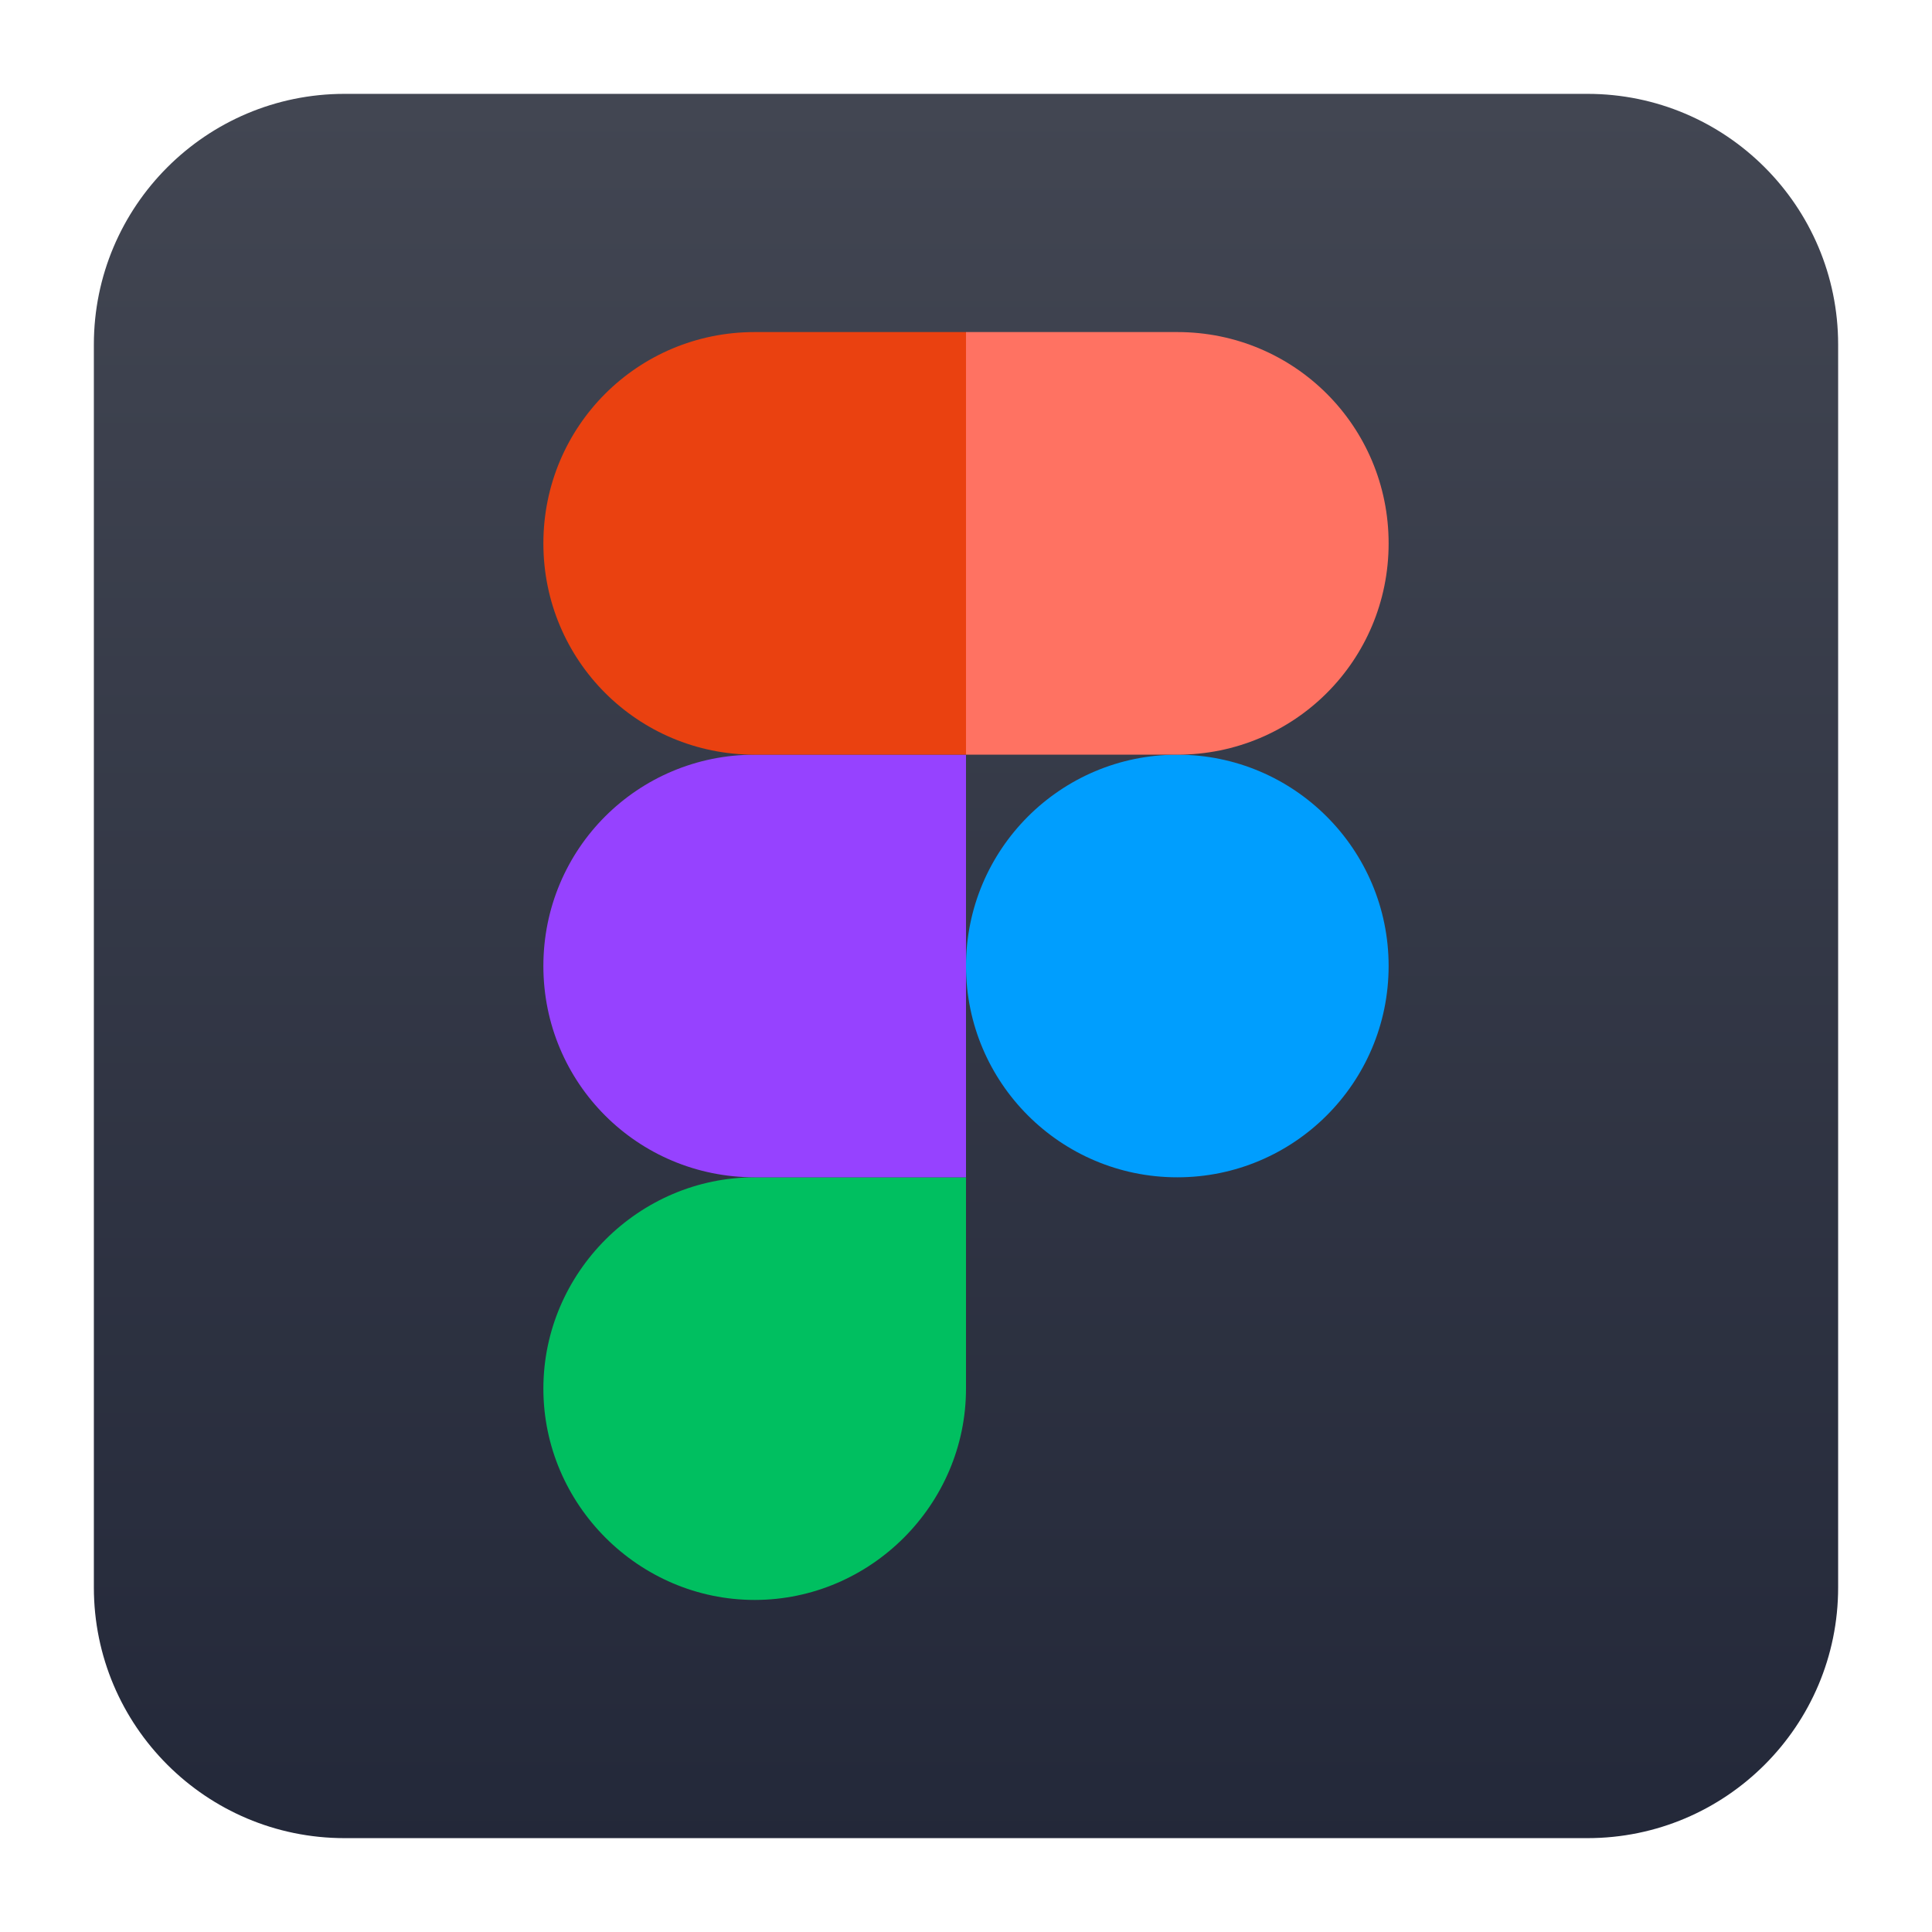
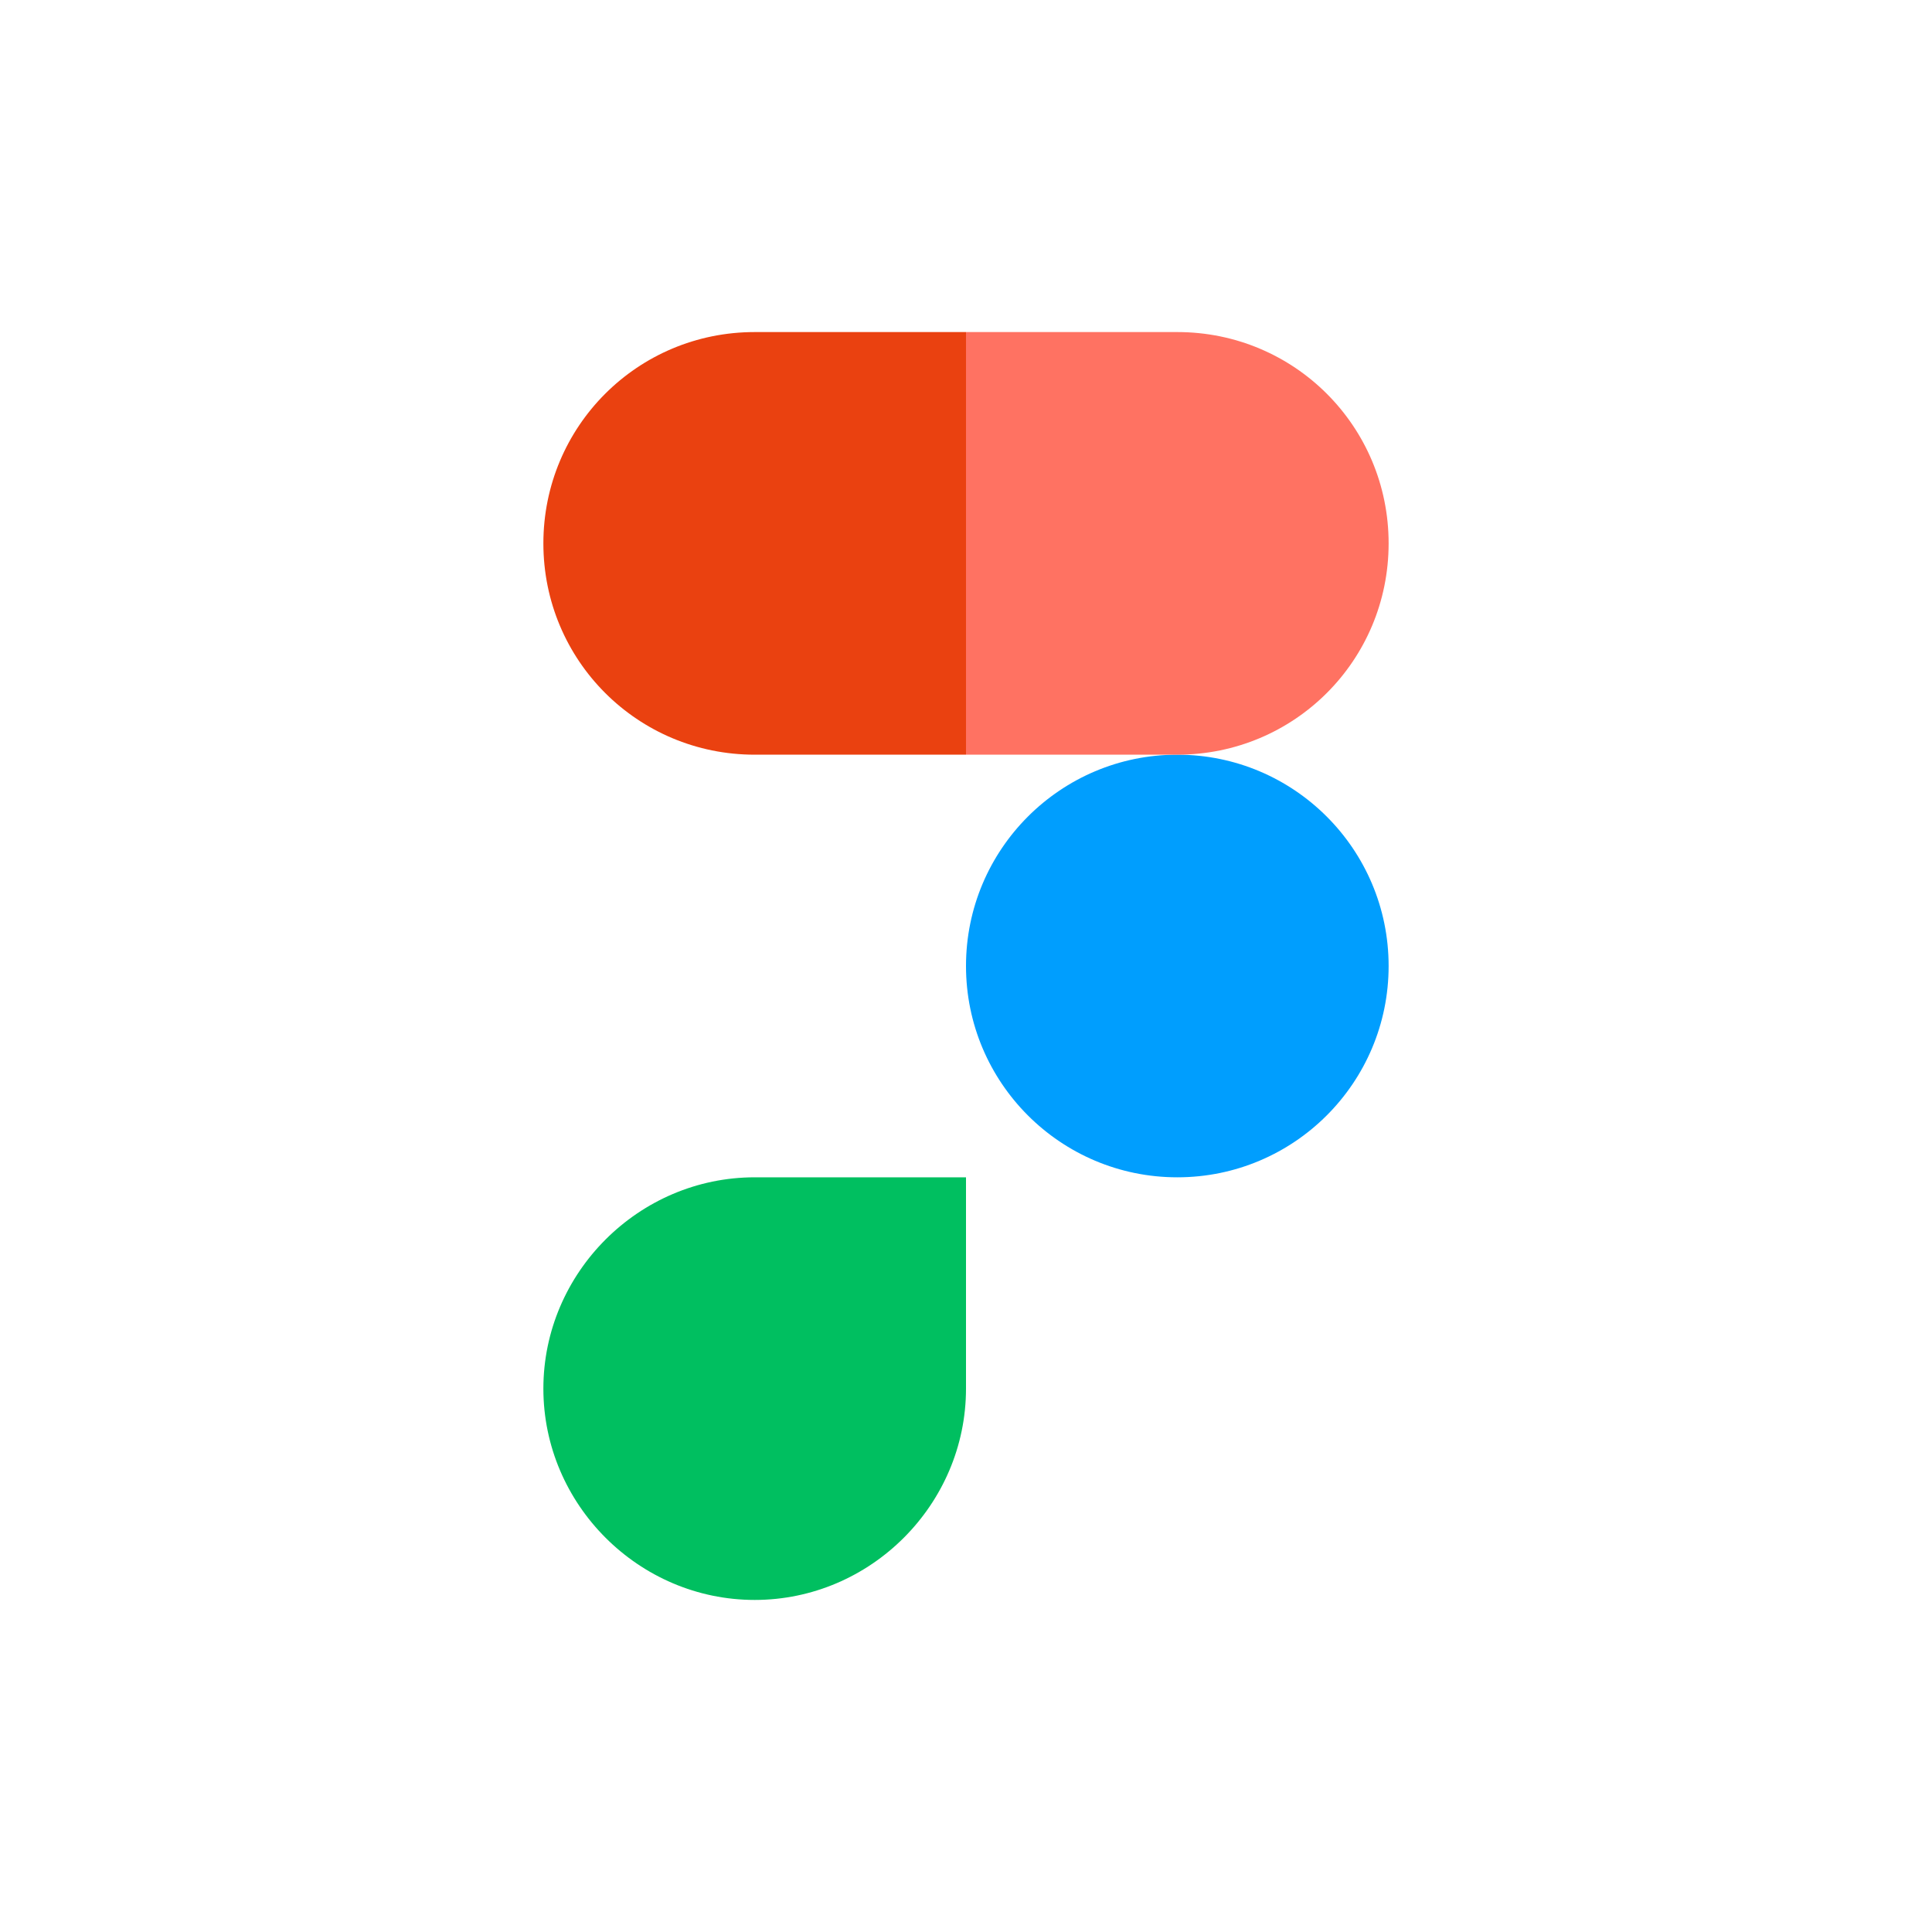
<svg xmlns="http://www.w3.org/2000/svg" clip-rule="evenodd" fill-rule="evenodd" stroke-linejoin="round" stroke-miterlimit="2" viewBox="0 0 48 48">
  <linearGradient id="a" x2="1" gradientTransform="matrix(.442 -42.835 42.835 .442 194.896 47.437)" gradientUnits="userSpaceOnUse">
    <stop stop-color="#232839" offset="0" />
    <stop stop-color="#424652" offset="1" />
  </linearGradient>
-   <path d="m45.668 8.56c0-3.438-2.79-6.228-6.228-6.228h-30.88c-3.438 0-6.228 2.79-6.228 6.228v30.88c0 3.438 2.79 6.228 6.228 6.228h30.88c3.438 0 6.228-2.79 6.228-6.228z" fill="url(#a)" />
-   <path d="m18.75 29.25c-2.88 0-5.25 2.37-5.25 5.25s2.37 5.25 5.25 5.25 5.25-2.37 5.25-5.25v-5.25z" fill="#00bf60" fill-rule="nonzero" />
-   <path d="m18.75 18.75h5.25v10.5h-5.25c-2.909 0-5.25-2.342-5.25-5.25 0-2.909 2.342-5.25 5.25-5.25z" fill="#9642ff" fill-rule="nonzero" />
+   <path d="m18.75 29.25c-2.88 0-5.25 2.37-5.25 5.25s2.37 5.25 5.25 5.25 5.25-2.37 5.25-5.25v-5.25" fill="#00bf60" fill-rule="nonzero" />
  <circle cx="29.25" cy="24" r="5.25" fill="#009efe" />
  <g fill-rule="nonzero">
    <path d="m18.75 8.25c-2.909 0-5.25 2.342-5.25 5.25 0 2.909 2.342 5.25 5.25 5.25h5.25v-10.5z" fill="#ea4110" />
    <path d="m24 8.25h5.25c2.909 0 5.25 2.342 5.25 5.25 0 2.909-2.341 5.25-5.25 5.25h-5.25z" fill="#ff7262" />
  </g>
</svg>